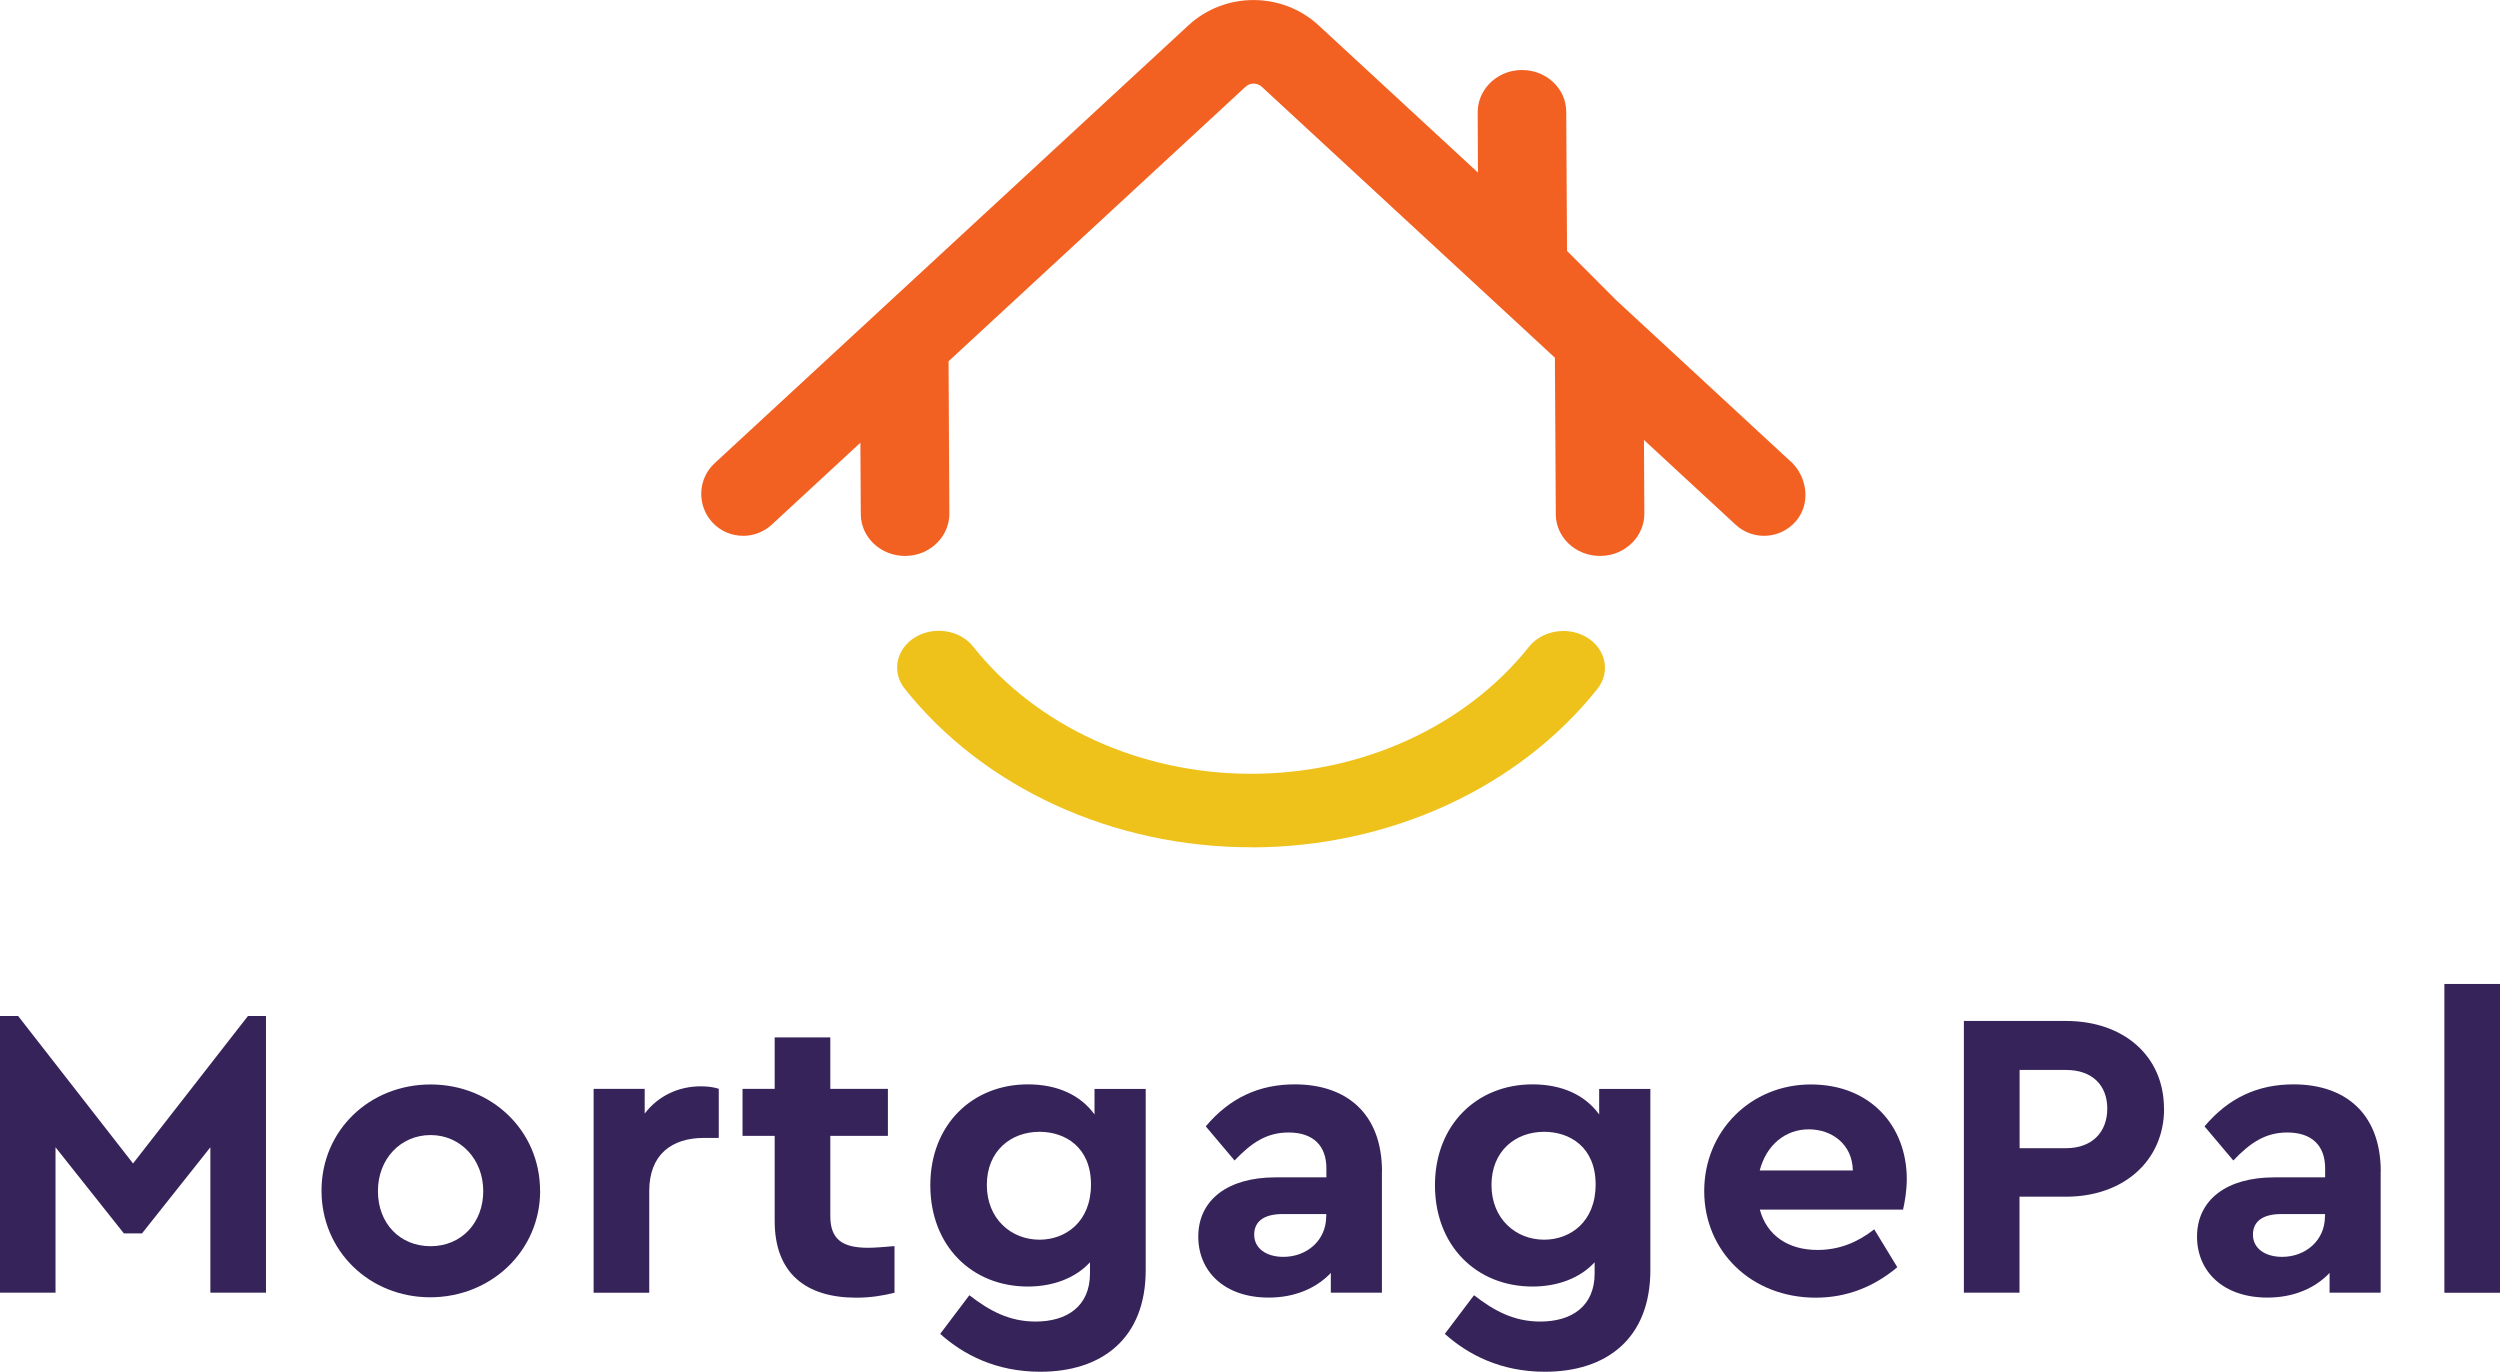
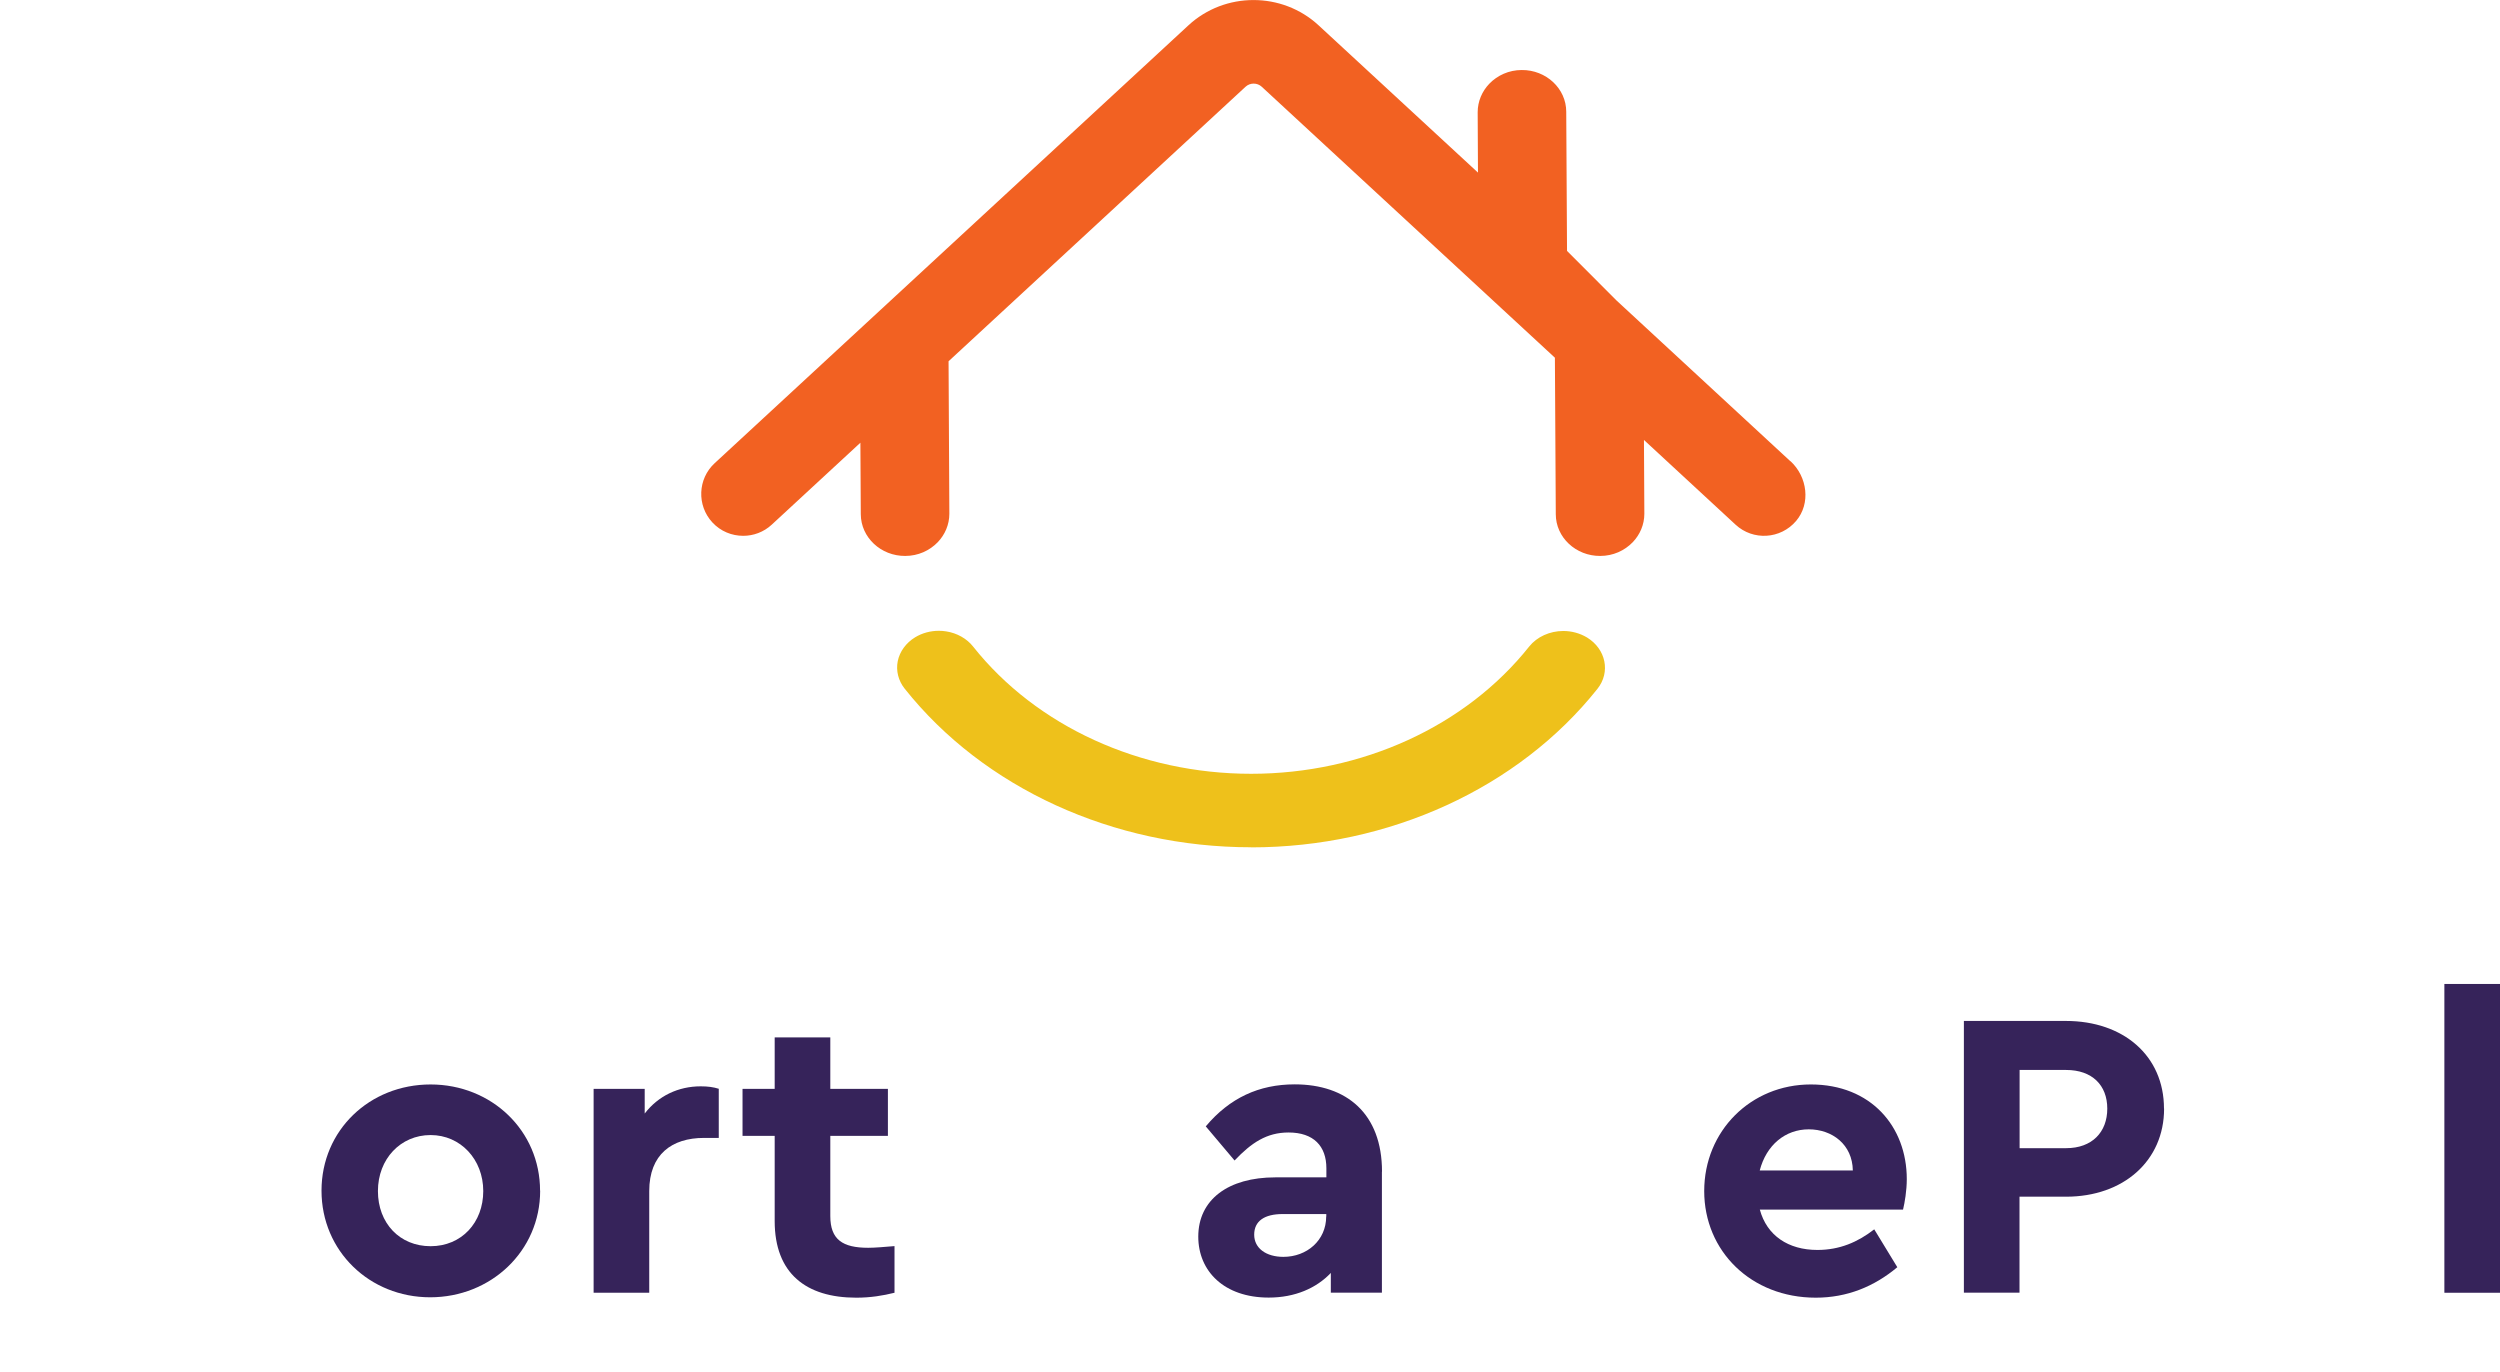
<svg xmlns="http://www.w3.org/2000/svg" id="Layer_1" viewBox="0 0 253.49 139.09">
  <defs>
    <style>.cls-1{fill:#eec11b;}.cls-1,.cls-2,.cls-3{stroke-width:0px;}.cls-2{fill:#f26122;}.cls-3{fill:#36235a;}</style>
  </defs>
-   <path class="cls-3" d="m26.97,103.02v28.05h-5.64v-14.74l-6.93,8.73h-1.84l-6.93-8.73v14.74H0v-28.05h1.84l11.65,14.95,11.65-14.95h1.84-.01Z" />
  <path class="cls-3" d="m54.77,120.73c0,6.14-5.01,10.81-11.15,10.81s-11.02-4.68-11.02-10.81,4.88-10.77,11.06-10.77,11.1,4.68,11.1,10.77h0Zm-16.45.04c0,3.26,2.21,5.59,5.34,5.59s5.34-2.38,5.34-5.59-2.3-5.68-5.34-5.68-5.34,2.42-5.34,5.68Z" />
  <path class="cls-3" d="m72.88,110.41v4.97h-1.5c-3.26,0-5.55,1.67-5.55,5.39v10.31h-5.64v-20.67h5.18v2.5c1.38-1.8,3.42-2.76,5.68-2.76.75,0,1.29.08,1.84.25h0Z" />
  <path class="cls-3" d="m90.7,126.36v4.72c-1.17.29-2.42.5-3.88.5-5.09,0-8.27-2.46-8.27-7.77v-8.64h-3.26v-4.76h3.26v-5.22h5.64v5.22h5.84v4.76h-5.84v8.14c0,2.38,1.25,3.21,3.84,3.21.67,0,1.59-.08,2.67-.17h0Z" />
-   <path class="cls-3" d="m116.17,110.41v18.37c0,6.97-4.47,10.31-10.69,10.31-4.51,0-7.81-1.75-10.15-3.84l2.96-3.92c2.05,1.59,4.05,2.67,6.72,2.67,3.17,0,5.51-1.54,5.51-4.88v-1.13c-1.46,1.59-3.72,2.46-6.3,2.46-5.68,0-9.89-4.13-9.89-10.27s4.26-10.23,9.89-10.23c3.01,0,5.34,1.09,6.76,3.05v-2.59h5.19Zm-5.55,9.69c0-3.8-2.63-5.34-5.22-5.34-2.92,0-5.34,1.96-5.34,5.39s2.46,5.55,5.34,5.55c2.63,0,5.22-1.79,5.22-5.59h0Z" />
  <path class="cls-3" d="m140.12,118.8v12.27h-5.18v-2c-1.46,1.54-3.63,2.5-6.3,2.5-4.51,0-7.14-2.67-7.14-6.18,0-3.76,3.05-6.01,7.81-6.01h5.18v-.92c0-2.25-1.29-3.63-3.84-3.63-2.21,0-3.76,1.04-5.47,2.84l-2.92-3.46c2.42-2.88,5.39-4.26,9.02-4.26,5.26,0,8.85,2.96,8.85,8.85h-.01Zm-5.64,4.55v-.25h-4.43c-1.84,0-2.88.71-2.88,2.09s1.21,2.25,2.96,2.25c2.38,0,4.34-1.67,4.34-4.09h0Z" />
-   <path class="cls-3" d="m167.34,110.41v18.37c0,6.97-4.47,10.31-10.69,10.31-4.51,0-7.81-1.75-10.15-3.84l2.96-3.92c2.05,1.59,4.05,2.67,6.72,2.67,3.17,0,5.51-1.54,5.51-4.88v-1.13c-1.46,1.59-3.72,2.46-6.3,2.46-5.68,0-9.89-4.13-9.89-10.27s4.26-10.23,9.89-10.23c3.01,0,5.34,1.09,6.76,3.05v-2.59h5.19Zm-5.55,9.69c0-3.8-2.63-5.34-5.22-5.34-2.92,0-5.34,1.96-5.34,5.39s2.46,5.55,5.34,5.55c2.63,0,5.22-1.79,5.22-5.59h0Z" />
  <path class="cls-3" d="m192.97,122.65h-14.53c.71,2.63,2.88,4.09,5.84,4.09,2.25,0,4.09-.79,5.76-2.09l2.34,3.84c-2.34,1.96-5.09,3.09-8.27,3.09-6.55,0-11.31-4.72-11.31-10.81s4.72-10.81,10.81-10.81,9.73,4.26,9.73,9.6c0,1.17-.21,2.38-.38,3.09h.01Zm-14.53-3.97h9.43c-.04-2.63-2.09-4.17-4.47-4.17s-4.3,1.59-4.97,4.17h.01Z" />
  <path class="cls-3" d="m219.43,112.41c0,5.3-4.13,8.93-9.94,8.93h-4.72v9.73h-5.64v-27.55h10.35c5.8,0,9.94,3.51,9.94,8.89h0Zm-14.65-3.92v7.93h4.72c2.63,0,4.17-1.63,4.17-4.01s-1.54-3.92-4.17-3.92h-4.72Z" />
-   <path class="cls-3" d="m241.39,118.8v12.27h-5.18v-2c-1.46,1.54-3.63,2.5-6.3,2.5-4.51,0-7.14-2.67-7.14-6.18,0-3.76,3.05-6.01,7.81-6.01h5.18v-.92c0-2.25-1.29-3.63-3.84-3.63-2.21,0-3.76,1.04-5.47,2.84l-2.92-3.46c2.42-2.88,5.39-4.26,9.02-4.26,5.26,0,8.85,2.96,8.85,8.85h-.01Zm-5.64,4.55v-.25h-4.43c-1.84,0-2.88.71-2.88,2.09s1.21,2.25,2.96,2.25c2.38,0,4.34-1.67,4.34-4.09h0Z" />
  <path class="cls-3" d="m253.49,131.08h-5.64v-31.31h5.64v31.31Z" />
  <path class="cls-1" d="m126.85,85.91c-13.99,0-27.11-6.01-35.11-16.07-.65-.81-.91-1.83-.71-2.81.2-.97.84-1.85,1.76-2.41.71-.43,1.54-.66,2.41-.66.25,0,.5.02.74.06,1.1.17,2.09.73,2.73,1.54,6.41,8.08,16.95,12.9,28.19,12.9s21.77-4.82,28.19-12.9c.79-.99,2.09-1.58,3.46-1.58.86,0,1.69.23,2.41.66h0c1.92,1.18,2.4,3.52,1.05,5.21-8,10.06-21.12,16.07-35.11,16.07h-.01Z" />
  <path class="cls-2" d="m181.54,46.77h0l-17.63-16.3s-3.95-3.96-5.02-5.03l-.08-14.11c0-2.35-2.04-4.25-4.51-4.23-1.3,0-2.47.54-3.29,1.39-.73.76-1.18,1.78-1.18,2.89l.03,6.12-16.16-14.93c-3.7-3.42-9.5-3.42-13.2,0l-48.03,44.39c-1.73,1.59-1.83,4.29-.24,6.01.84.91,1.98,1.36,3.13,1.36,1.03,0,2.07-.37,2.89-1.13l8.99-8.31.04,7.25c.01,2.35,2.04,4.25,4.51,4.23,1.3,0,2.47-.54,3.29-1.39.73-.76,1.18-1.78,1.18-2.89l-.08-15.46,30.11-27.83c.46-.43,1.19-.43,1.65,0l29.72,27.47.09,15.87c0,2.35,2.04,4.25,4.51,4.23,1.3,0,2.47-.54,3.29-1.39.73-.76,1.18-1.78,1.18-2.89l-.04-7.48,9.29,8.59c1.77,1.64,4.56,1.48,6.14-.38,1.5-1.77,1.14-4.47-.56-6.05h-.02Z" />
</svg>